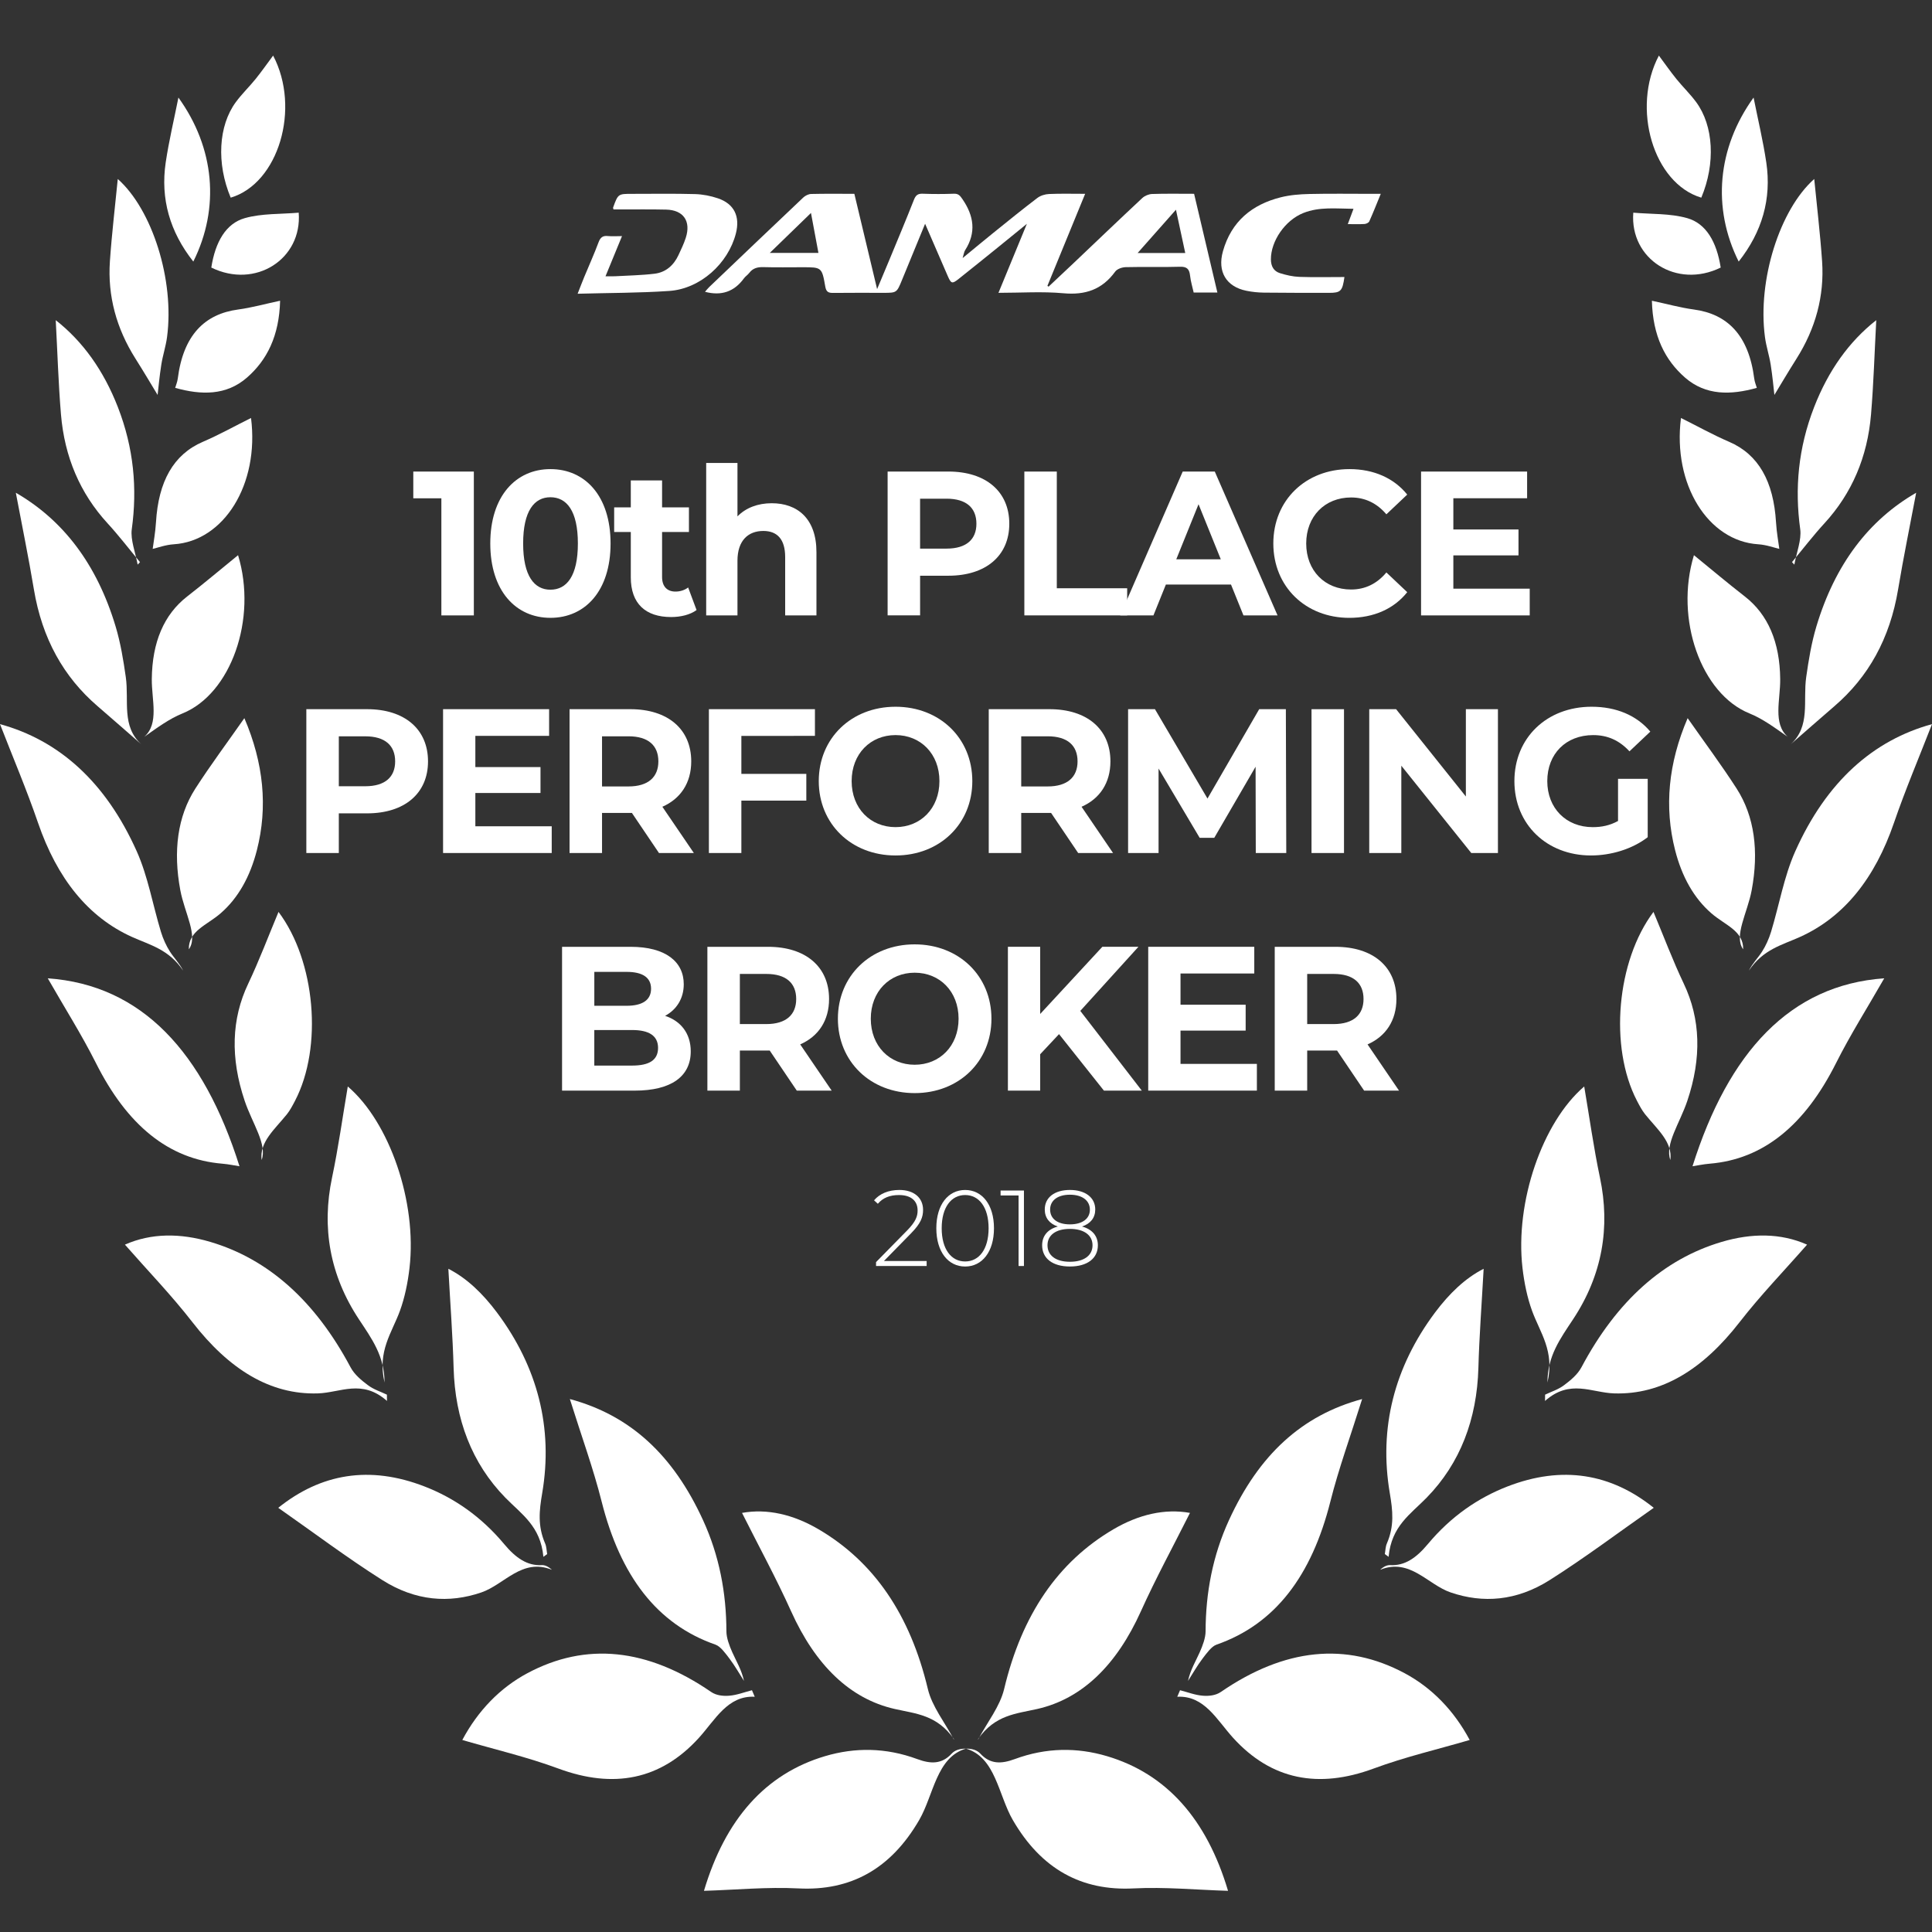
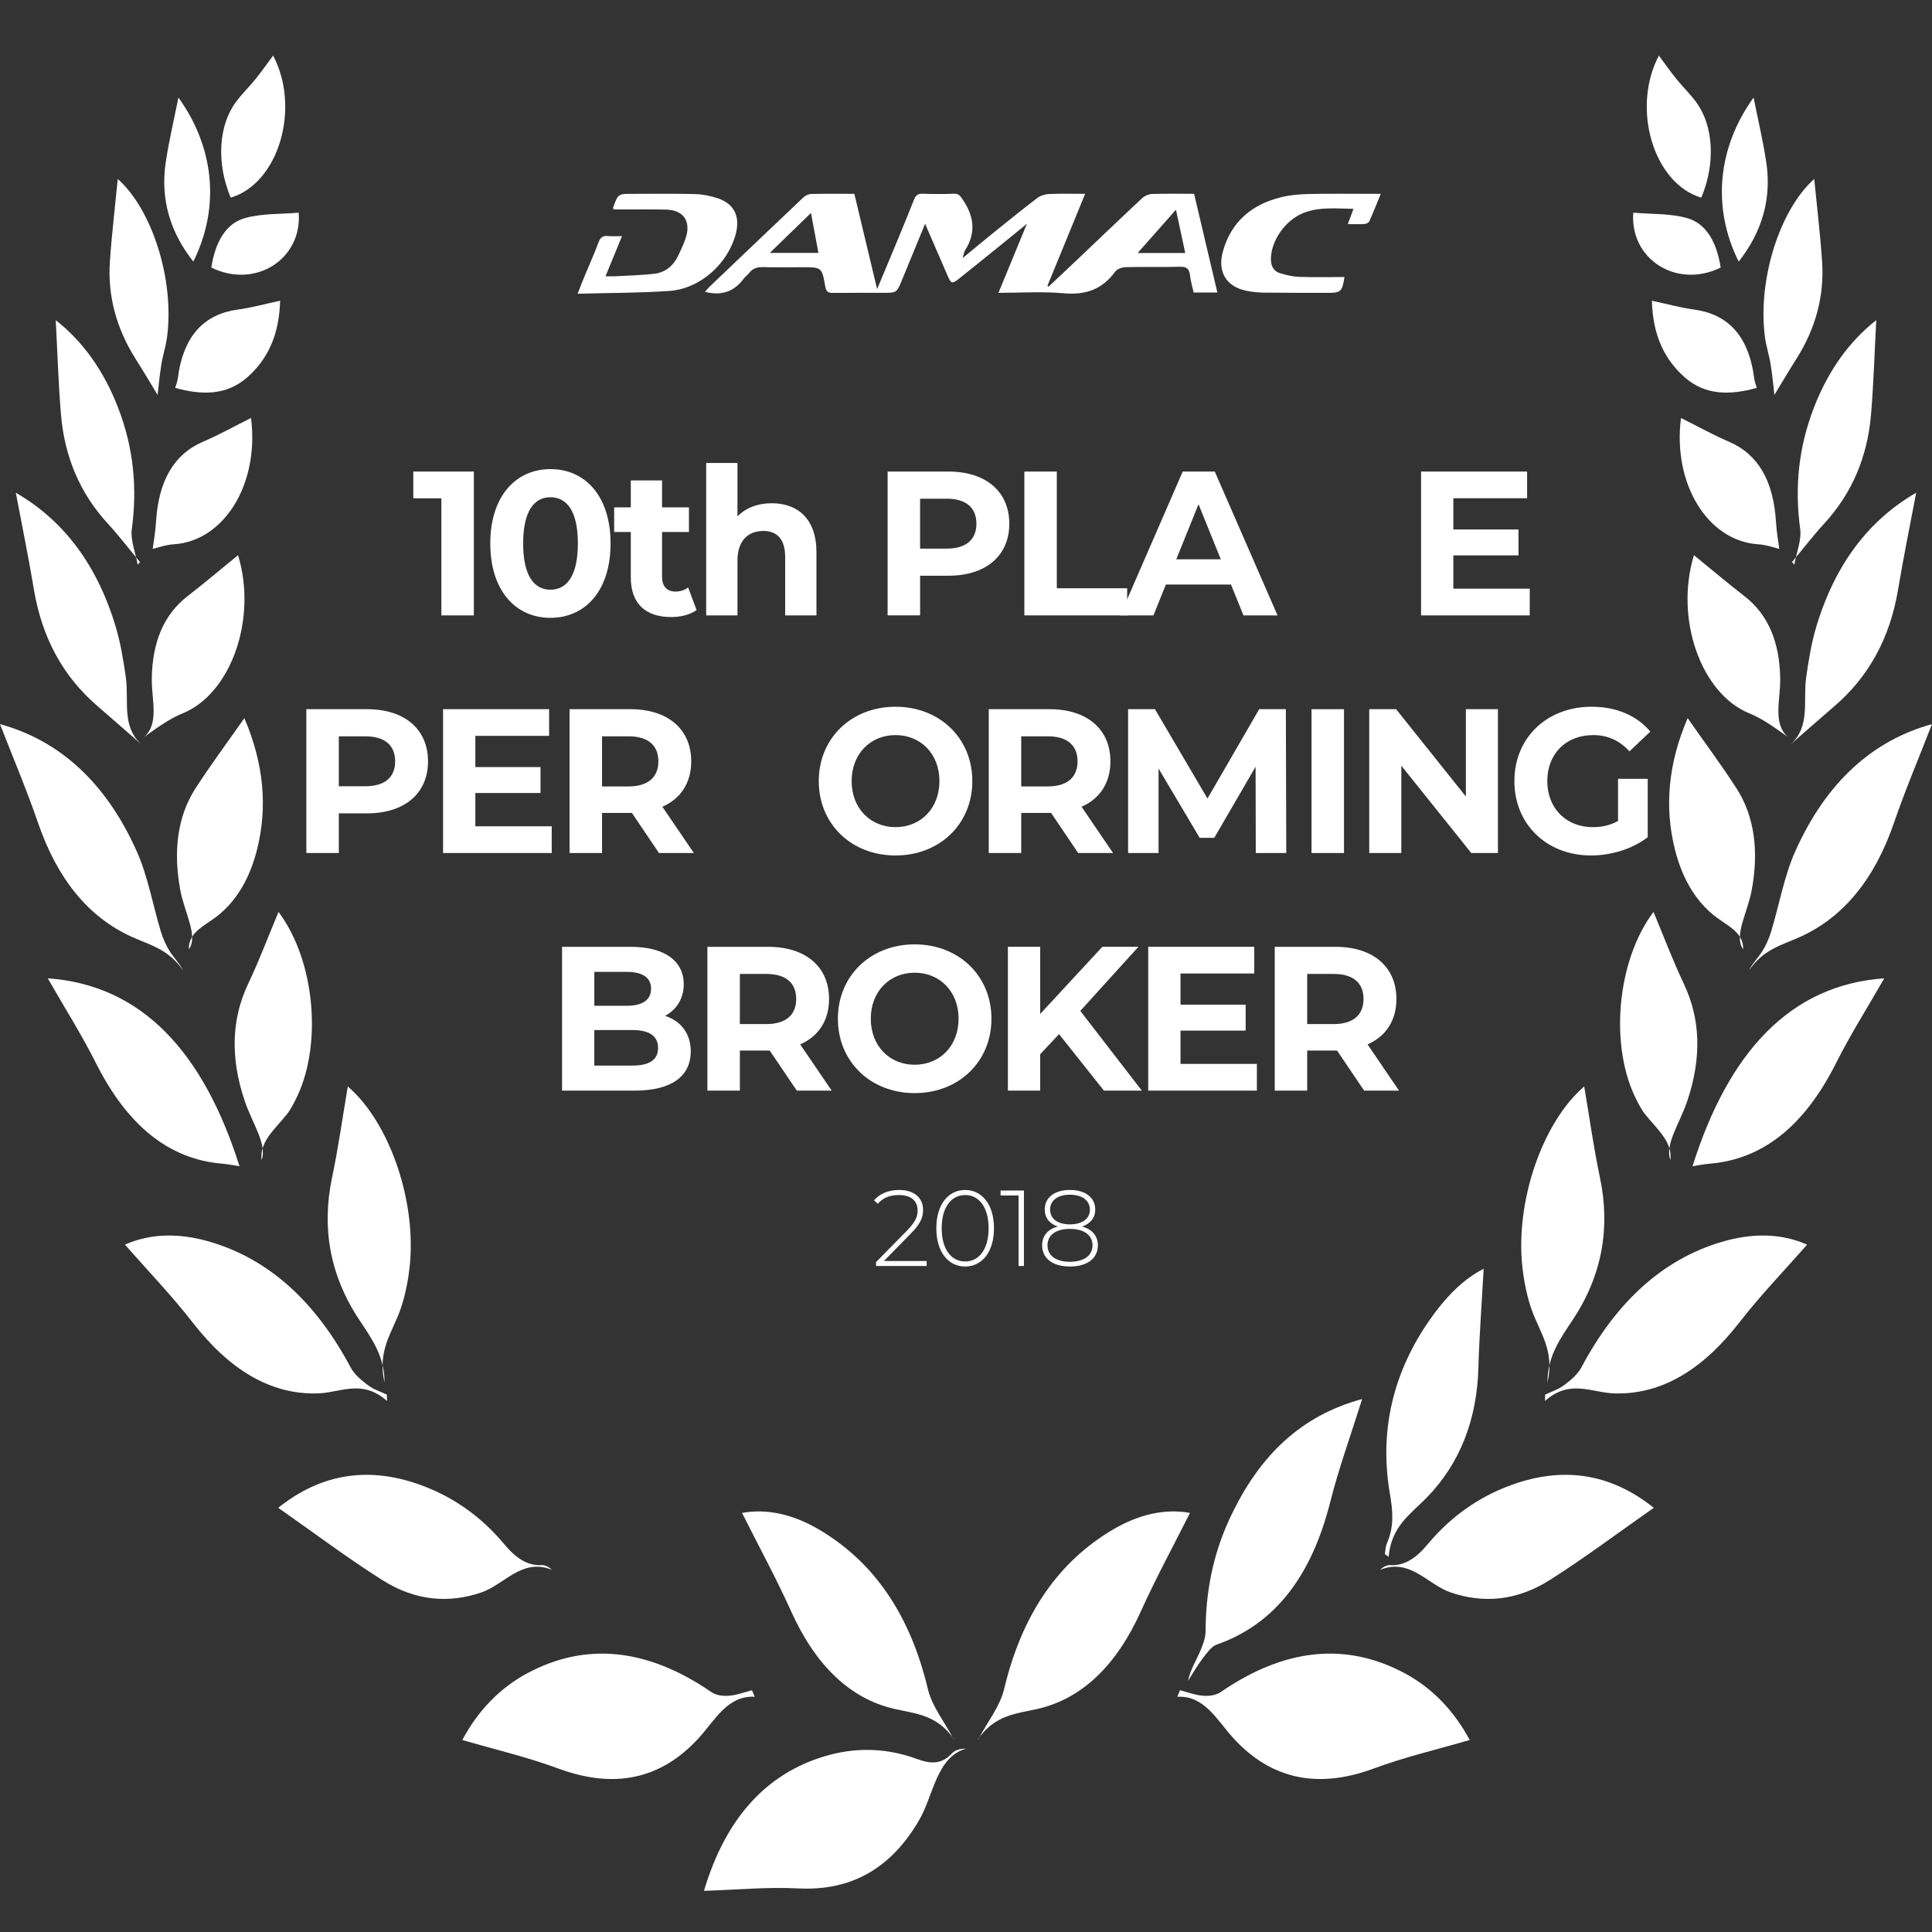
<svg xmlns="http://www.w3.org/2000/svg" version="1.1" id="Layer_1" x="0px" y="0px" viewBox="0 0 1000 1000" style="enable-background:new 0 0 1000 1000;" xml:space="preserve">
  <rect x="0" y="0" width="1000" height="1000" fill="#333333" stroke="none" />
  <style type="text/css">
	.st0{fill:#FFFFFF;}
</style>
  <g>
    <g>
      <g>
        <g>
          <path class="st0" d="M390.65,878.24c-14.03-0.73-20.4,11.89-28.91,21.27c-19.81,21.82-44.23,26.42-72.69,15.9      c-16.42-6.07-33.07-9.91-49.76-14.8c8.13-15.26,19.63-27.05,33.69-34.57c30.3-16.2,62.06-12.98,95.12,9.72      c2.74,1.88,6.32,2.17,9.3,1.94c4.05-0.31,7.88-1.84,11.81-2.84C389.69,875.99,390.17,877.11,390.65,878.24z" />
          <path class="st0" d="M364.37,978.69c11.01-37,31.79-60.59,62.78-69.74c15.33-4.52,31.29-4.49,47.64,1.56      c7.09,2.62,12.73,2.63,17.78-2.82c1.76-1.9,4.33-2.61,7.43-2.6c-15.31,4.43-16.74,24.02-24.2,36.9      c-14.79,25.53-35.65,36.82-62.53,35.45C397.02,976.61,381,978.18,364.37,978.69z" />
          <path class="st0" d="M200.3,725.12c-12.98-11.47-24.03-4.26-35.82-3.9c-24.56,0.75-45.86-12.35-64.88-36.86      c-10.9-14.04-23.01-26.53-34.94-40.14c13.65-6.05,28.69-6,44.16-1.43c30,8.87,54.29,30.46,72.62,64.9      c2.05,3.85,5.74,6.83,9,9.28c3.04,2.28,6.53,3.32,9.82,4.9C200.28,722.95,200.29,724.03,200.3,725.12z" />
          <path class="st0" d="M144.02,780.44c22.03-17.68,47.24-22.12,75.82-11.01c15.08,5.86,29.13,15.42,41.15,29.83      c6.05,7.25,11.99,11.24,19.41,10.85c1.57-0.08,3.27,0.61,5.26,2.41c-15.54-6.25-24.49,7.62-36.57,11.74      c-16.63,5.67-33.96,4.49-51.18-6.4C179.81,806.42,162.2,793.16,144.02,780.44z" />
          <path class="st0" d="M493.63,900.2c0.58-0.19,0.22,0.04,0.15-0.06c-8.89-12.59-19.61-13.06-30.76-15.6      c-23.12-5.26-41-22.69-53.56-50.57c-7.7-17.09-16.63-33.45-25.39-50.9c13.01-2.32,26.49,0.78,39.66,8.51      c28.61,16.79,47.37,44.17,56.53,82.65C482.41,883.25,488.99,891.44,493.63,900.2z" />
-           <path class="st0" d="M294.96,724.14c31.23,8.43,53.41,28.85,68.92,62.67c8.47,18.46,12.06,37.74,12.11,57.58      c0.01,3.42,1.54,7.45,3.03,10.8c2.09,4.7,4.81,9.05,6.07,14.85c-2.48-3.86-4.78-7.94-7.49-11.51c-2.15-2.82-4.68-6.37-7.25-7.26      c-30.41-10.59-49.27-35.71-58.95-74.1C307.12,760.18,301.05,743.57,294.96,724.14z" />
-           <path class="st0" d="M281.26,805.81c-1.46-15.92-11.31-22.02-19.72-30.64c-17.36-17.79-26-40.59-26.75-67.12      c-0.47-16.72-1.75-33.56-2.72-51.32c9.53,4.81,17.87,12.88,25.16,22.63c21.08,28.21,29.16,59.74,23.41,93.53      c-1.52,8.93-2.43,16.9,1.54,26.06c0.7,1.62,0.71,3.62,1.04,5.44C282.56,804.86,281.91,805.33,281.26,805.81z" />
          <path class="st0" d="M0,374.81c30.36,8.33,54.63,29.68,70.81,65.9c5.78,12.93,8.28,27.75,12.5,41.63      c1.09,3.58,2.72,7.19,4.67,10.24c2.1,3.29,4.86,5.93,6.82,9.83c-7.43-11.07-17.1-13.22-26.48-17.45      c-22.71-10.24-38.74-30.24-48.64-59.08C13.82,408.8,6.75,392.19,0,374.81z" />
          <path class="st0" d="M24.72,506.37c48.75,3.44,80.62,38.27,99.24,97.28c-2.38-0.36-5.66-1.06-8.91-1.33      c-27.77-2.3-49.24-19.9-65.42-52.13C42.21,535.44,33.45,521.63,24.72,506.37z" />
          <path class="st0" d="M199.04,715.6c-0.01-13.78-6.64-22.7-13.26-32.73c-15.13-22.88-19.35-47.62-13.91-73.36      c3.26-15.44,5.47-31.45,8.14-47.15c21.62,18.47,35.89,59.78,31.95,93.92c-0.89,7.71-2.48,15.39-4.95,22.18      C202.85,689.9,195.25,699.25,199.04,715.6z" />
          <path class="st0" d="M144.16,472.01c19.08,25.35,23.02,69.91,8.57,97.72c-1.29,2.48-2.62,5.01-4.27,7.06      c-6.35,7.87-14.22,14.31-13.04,23.64c2.97-8.12-4.85-18.96-8.78-30.66c-7.47-22.21-6.87-42.35,1.85-60.65      C134.18,497.16,138.97,484.39,144.16,472.01z" />
          <path class="st0" d="M73.25,385.34c-7.58-6.61-15.14-13.28-22.75-19.83c-17.54-15.09-28.72-34.95-32.97-60.52      c-2.73-16.44-6.12-32.83-9.34-49.95c24.52,14.15,42,37.02,51.66,69.23c2.55,8.5,4.02,17.43,5.26,26.18      C66.87,362.88,62.74,375.93,73.25,385.34z" />
          <path class="st0" d="M97.74,491.37c4.97-6.91-2.21-18.8-4.41-30.59c-3.78-20.19-1.47-38.22,7.79-52.62      c7.95-12.34,16.59-23.91,25.36-36.44c9.98,23.27,12.21,45.96,6.48,68.35c-3.52,13.75-9.73,24.85-18.83,32.71      C107.02,478.93,97.51,481.81,97.74,491.37z" />
          <path class="st0" d="M72.46,290.96c-5.58-6.72-10.97-13.76-16.79-20.1c-14.23-15.5-22.27-34.37-24.11-56.34      c-1.34-16.05-1.81-32.03-2.71-48.8c14.04,11.01,24.8,26.07,32.17,45.03c8.23,21.17,10.1,42.1,7.18,63.25      c-0.74,5.33,1.94,12.13,3.05,18.25C71.65,291.81,72.05,291.39,72.46,290.96z" />
          <path class="st0" d="M123.22,287.36c10.07,33.06-3.74,71.81-28.76,81.91c-6.88,2.78-13.11,7.42-19.78,12.11      c7.79-6.91,3.79-19.04,3.89-29.87c0.18-19.11,6.29-33.42,18.3-42.77C105.78,301.82,114.45,294.5,123.22,287.36z" />
          <path class="st0" d="M60.96,92.65c17.82,15.79,29.42,52.28,25.51,81.77c-0.65,4.92-2.21,9.45-2.98,14.34      c-0.95,6.03-1.51,12.23-1.91,15.66c-2.63-4.32-6.94-11.64-11.45-18.77c-9.85-15.57-14.49-32.45-13.24-50.45      C57.88,120.82,59.59,106.68,60.96,92.65z" />
          <path class="st0" d="M129.93,216.35c4.38,34.42-14.08,63.75-40,65.37c-4.24,0.27-8.27,1.78-10.9,2.38      c0.42-3.32,1.39-8.46,1.71-13.8c1.27-21.06,9.02-35.06,24.24-41.61C113.29,225.12,121.27,220.66,129.93,216.35z" />
          <path class="st0" d="M90.67,200.76c0.41-1.42,1.11-3.02,1.34-4.81c2.88-22.48,13.88-33.41,31.25-35.75      c7.04-0.95,13.87-2.87,21.72-4.54c-0.46,18.26-6.81,30.78-17.21,39.83C117.08,204.78,104.17,204.54,90.67,200.76z" />
          <path class="st0" d="M119.41,102.31c-7.44-17.72-6.37-37.22,2.66-49.46c3.17-4.3,6.92-7.87,10.24-11.98      c3.11-3.86,6.01-8,9.06-12.1C155.74,56.1,144.15,94.95,119.41,102.31z" />
          <path class="st0" d="M92.35,50.5c18.76,26,21.58,57.09,7.71,84.89c-12.09-15.31-17.09-32.42-14.29-51.29      C87.44,72.87,90.05,62.05,92.35,50.5z" />
          <path class="st0" d="M109.37,138.49c2.07-13.31,7.58-22.82,17.32-25.58c8.86-2.51,18.58-2.01,27.92-2.83      C156.47,134.11,132.19,149.7,109.37,138.49z" />
        </g>
      </g>
      <g>
        <g>
          <path class="st0" d="M609.35,878.24c14.03-0.73,20.4,11.89,28.91,21.27c19.81,21.82,44.23,26.42,72.69,15.9      c16.42-6.07,33.07-9.91,49.76-14.8c-8.13-15.26-19.63-27.05-33.69-34.57c-30.3-16.2-62.06-12.98-95.12,9.72      c-2.74,1.88-6.32,2.17-9.3,1.94c-4.05-0.31-7.88-1.84-11.81-2.84C610.31,875.99,609.83,877.11,609.35,878.24z" />
-           <path class="st0" d="M635.63,978.69c-11.01-37-31.79-60.59-62.78-69.74c-15.33-4.52-31.29-4.49-47.64,1.56      c-7.09,2.62-12.73,2.63-17.78-2.82c-1.76-1.9-4.33-2.61-7.43-2.6c15.31,4.43,16.74,24.02,24.2,36.9      c14.79,25.53,35.65,36.82,62.53,35.45C602.98,976.61,619,978.18,635.63,978.69z" />
          <path class="st0" d="M799.7,725.12c12.98-11.47,24.03-4.26,35.82-3.9c24.56,0.75,45.86-12.35,64.88-36.86      c10.9-14.04,23.01-26.53,34.94-40.14c-13.65-6.05-28.69-6-44.16-1.43c-30,8.87-54.29,30.46-72.62,64.9      c-2.05,3.85-5.74,6.83-9,9.28c-3.04,2.28-6.53,3.32-9.82,4.9C799.72,722.95,799.71,724.03,799.7,725.12z" />
          <path class="st0" d="M855.98,780.44c-22.03-17.68-47.24-22.12-75.82-11.01c-15.08,5.86-29.13,15.42-41.15,29.83      c-6.05,7.25-11.99,11.24-19.41,10.85c-1.57-0.08-3.27,0.61-5.26,2.41c15.54-6.25,24.49,7.62,36.57,11.74      c16.63,5.67,33.96,4.49,51.18-6.4C820.19,806.42,837.8,793.16,855.98,780.44z" />
          <path class="st0" d="M506.37,900.2c-0.58-0.19-0.22,0.04-0.15-0.06c8.89-12.59,19.61-13.06,30.76-15.6      c23.12-5.26,41-22.69,53.56-50.57c7.7-17.09,16.63-33.45,25.39-50.9c-13.01-2.32-26.49,0.78-39.66,8.51      c-28.61,16.79-47.37,44.17-56.53,82.65C517.59,883.25,511.01,891.44,506.37,900.2z" />
          <path class="st0" d="M705.04,724.14c-31.23,8.43-53.41,28.85-68.92,62.67c-8.47,18.46-12.06,37.74-12.11,57.58      c-0.01,3.42-1.54,7.45-3.03,10.8c-2.09,4.7-4.81,9.05-6.07,14.85c2.48-3.86,4.78-7.94,7.49-11.51c2.15-2.82,4.68-6.37,7.25-7.26      c30.41-10.59,49.27-35.71,58.95-74.1C692.88,760.18,698.95,743.57,705.04,724.14z" />
          <path class="st0" d="M718.74,805.81c1.46-15.92,11.31-22.02,19.72-30.64c17.36-17.79,26-40.59,26.75-67.12      c0.47-16.72,1.75-33.56,2.72-51.32c-9.53,4.81-17.87,12.88-25.16,22.63c-21.08,28.21-29.16,59.74-23.41,93.53      c1.52,8.93,2.43,16.9-1.54,26.06c-0.7,1.62-0.71,3.62-1.04,5.44C717.44,804.86,718.09,805.33,718.74,805.81z" />
          <path class="st0" d="M1000,374.81c-30.36,8.33-54.63,29.68-70.81,65.9c-5.78,12.93-8.28,27.75-12.5,41.63      c-1.09,3.58-2.72,7.19-4.67,10.24c-2.1,3.29-4.86,5.93-6.82,9.83c7.43-11.07,17.1-13.22,26.48-17.45      c22.71-10.24,38.74-30.24,48.64-59.08C986.18,408.8,993.25,392.19,1000,374.81z" />
          <path class="st0" d="M975.28,506.37c-48.75,3.44-80.62,38.27-99.24,97.28c2.38-0.36,5.66-1.06,8.91-1.33      c27.77-2.3,49.24-19.9,65.42-52.13C957.79,535.44,966.55,521.63,975.28,506.37z" />
          <path class="st0" d="M800.96,715.6c0.01-13.78,6.64-22.7,13.26-32.73c15.13-22.88,19.35-47.62,13.91-73.36      c-3.26-15.44-5.47-31.45-8.14-47.15c-21.62,18.47-35.89,59.78-31.95,93.92c0.89,7.71,2.48,15.39,4.95,22.18      C797.15,689.9,804.75,699.25,800.96,715.6z" />
          <path class="st0" d="M855.84,472.01c-19.08,25.35-23.02,69.91-8.57,97.72c1.29,2.48,2.62,5.01,4.27,7.06      c6.35,7.87,14.22,14.31,13.04,23.64c-2.97-8.12,4.85-18.96,8.78-30.66c7.47-22.21,6.87-42.35-1.85-60.65      C865.82,497.16,861.03,484.39,855.84,472.01z" />
          <path class="st0" d="M926.75,385.34c7.58-6.61,15.14-13.28,22.75-19.83c17.54-15.09,28.72-34.95,32.97-60.52      c2.73-16.44,6.12-32.83,9.34-49.95c-24.52,14.15-42,37.02-51.66,69.23c-2.55,8.5-4.02,17.43-5.26,26.18      C933.13,362.88,937.26,375.93,926.75,385.34z" />
          <path class="st0" d="M902.26,491.37c-4.97-6.91,2.21-18.8,4.41-30.59c3.78-20.19,1.47-38.22-7.79-52.62      c-7.95-12.34-16.59-23.91-25.36-36.44c-9.98,23.27-12.21,45.96-6.48,68.35c3.52,13.75,9.73,24.85,18.83,32.71      C892.98,478.93,902.49,481.81,902.26,491.37z" />
          <path class="st0" d="M927.54,290.96c5.58-6.72,10.97-13.76,16.79-20.1c14.23-15.5,22.27-34.37,24.11-56.34      c1.34-16.05,1.81-32.03,2.71-48.8c-14.04,11.01-24.8,26.07-32.17,45.03c-8.23,21.17-10.1,42.1-7.18,63.25      c0.74,5.33-1.94,12.13-3.05,18.25C928.35,291.81,927.95,291.39,927.54,290.96z" />
          <path class="st0" d="M876.78,287.36c-10.07,33.06,3.74,71.81,28.76,81.91c6.88,2.78,13.11,7.42,19.78,12.11      c-7.79-6.91-3.79-19.04-3.89-29.87c-0.18-19.11-6.29-33.42-18.3-42.77C894.22,301.82,885.55,294.5,876.78,287.36z" />
          <path class="st0" d="M939.04,92.65c-17.82,15.79-29.42,52.28-25.51,81.77c0.65,4.92,2.21,9.45,2.98,14.34      c0.95,6.03,1.51,12.23,1.91,15.66c2.63-4.32,6.94-11.64,11.45-18.77c9.85-15.57,14.49-32.45,13.24-50.45      C942.12,120.82,940.41,106.68,939.04,92.65z" />
          <path class="st0" d="M870.07,216.35c-4.38,34.42,14.08,63.75,40,65.37c4.24,0.27,8.27,1.78,10.9,2.38      c-0.42-3.32-1.39-8.46-1.71-13.8c-1.27-21.06-9.02-35.06-24.24-41.61C886.71,225.12,878.73,220.66,870.07,216.35z" />
          <path class="st0" d="M909.33,200.76c-0.41-1.42-1.11-3.02-1.34-4.81c-2.88-22.48-13.88-33.41-31.25-35.75      c-7.04-0.95-13.87-2.87-21.72-4.54c0.46,18.26,6.81,30.78,17.21,39.83C882.92,204.78,895.83,204.54,909.33,200.76z" />
          <path class="st0" d="M880.59,102.31c7.44-17.72,6.37-37.22-2.66-49.46c-3.17-4.3-6.92-7.87-10.24-11.98      c-3.11-3.86-6.01-8-9.06-12.1C844.26,56.1,855.85,94.95,880.59,102.31z" />
          <path class="st0" d="M907.65,50.5c-18.76,26-21.58,57.09-7.71,84.89c12.09-15.31,17.09-32.42,14.29-51.29      C912.56,72.87,909.95,62.05,907.65,50.5z" />
          <path class="st0" d="M890.63,138.49c-2.07-13.31-7.58-22.82-17.32-25.58c-8.86-2.51-18.58-2.01-27.92-2.83      C843.53,134.11,867.81,149.7,890.63,138.49z" />
        </g>
      </g>
    </g>
    <g>
      <path class="st0" d="M453.99,149.64c2.44-5.82,4.51-10.7,6.53-15.59c4.2-10.17,8.48-20.32,12.5-30.56    c0.93-2.37,1.97-3.31,4.5-3.22c5.41,0.2,10.83,0.2,16.24,0c2.37-0.09,3.22,1.08,4.45,2.88c5.88,8.59,7.18,17.23,1.32,26.38    c-0.53,0.83-0.64,1.95-1.28,4.05c5.84-4.8,10.8-8.94,15.82-12.99c7.57-6.1,15.11-12.23,22.84-18.11c1.63-1.24,3.98-1.97,6.04-2.06    c6.02-0.27,12.05-0.1,18.72-0.1c-6.67,16.26-13.1,31.95-19.53,47.63c0.2,0.14,0.4,0.28,0.6,0.42c4.33-4.08,8.68-8.14,13-12.24    c11.82-11.21,23.58-22.49,35.48-33.6c1.29-1.2,3.36-2.06,5.11-2.12c7.11-0.24,14.24-0.1,21.73-0.1    c4.01,17.02,8.01,33.96,12.05,51.1c-4.25,0-8.17,0-12.27,0c-0.66-2.97-1.54-5.8-1.86-8.7c-0.37-3.42-1.61-4.75-5.23-4.64    c-9.37,0.3-18.75-0.03-28.12,0.21c-1.86,0.05-4.4,0.91-5.42,2.32c-6.79,9.35-15.55,12.21-26.76,11.19    c-10.98-1-22.11-0.22-33.65-0.22c4.96-12.04,9.75-23.68,14.71-35.72c-5.27,4.29-10.3,8.41-15.36,12.49    c-6.63,5.35-13.26,10.71-19.93,16.01c-3.38,2.69-3.94,2.5-5.64-1.41c-3.87-8.92-7.73-17.84-11.75-27.11    c-4.04,9.82-8.01,19.45-11.96,29.09c-2.73,6.65-2.71,6.65-9.76,6.65c-8.58,0-17.16-0.06-25.75,0.04c-2.41,0.03-3.7-0.34-4.21-3.31    c-1.73-10.01-1.89-9.98-11.83-9.98c-6.73,0-13.47,0.13-20.2-0.06c-2.98-0.08-5.4,0.5-7.3,2.98c-0.81,1.06-2.01,1.8-2.79,2.87    c-5.04,6.92-11.69,9.13-20.12,6.93c0.68-0.78,1.33-1.66,2.11-2.4c16.23-15.49,32.45-30.99,48.74-46.4    c1.05-0.99,2.7-1.81,4.09-1.84c7.25-0.18,14.51-0.08,22.36-0.08C446.05,116.37,449.89,132.46,453.99,149.64z M588.84,130.95    c7.48,0,15.94,0,24.64,0c-1.56-7.26-3.05-14.21-4.81-22.4C601.39,116.77,594.9,124.11,588.84,130.95z M419.76,110.23    c-7.28,7.07-14.06,13.64-21.32,20.68c8.81,0,16.82,0,25.18,0C422.34,124.03,421.12,117.52,419.76,110.23z" />
      <path class="st0" d="M321.95,122.21c-2.87,6.98-5.51,13.41-8.54,20.79c2.01,0,3.49,0.07,4.95-0.01c6.83-0.39,13.7-0.49,20.48-1.32    c5.72-0.7,9.86-4.29,12.35-9.65c1.36-2.92,2.77-5.84,3.76-8.9c2.8-8.64-1.2-14.42-10.15-14.63c-7.79-0.18-15.58-0.07-23.37-0.09    c-1.31,0-2.61,0-3.88,0c-0.11-0.47-0.28-0.77-0.21-0.97c2.58-7.09,2.58-7.1,9.87-7.09c10.83,0,21.66-0.18,32.48,0.12    c4.01,0.11,8.14,0.91,11.96,2.21c8.4,2.87,11.51,9.4,9.23,18.22c-4.02,15.58-18.43,28.59-34.43,29.7    c-15.51,1.07-31.09,0.99-47.47,1.45c1.35-3.43,2.35-6.09,3.44-8.72c2.46-5.95,5.13-11.83,7.37-17.86    c0.96-2.59,2.22-3.57,4.87-3.28C316.86,122.4,319.12,122.21,321.95,122.21z" />
      <path class="st0" d="M695.88,143.39c-1.05,7.35-1.91,8.2-8.11,8.19c-11.21-0.02-22.43,0.02-33.64-0.12    c-3.01-0.04-6.07-0.36-9.02-0.96c-10.41-2.12-15.08-9.88-12.13-20.42c4.36-15.53,15.1-24.23,29.91-27.95    c4.8-1.21,9.88-1.61,14.85-1.72c10.81-0.25,21.63-0.08,32.45-0.08c1.26,0,2.53,0,4.49,0c-2.13,5.19-3.93,9.77-5.94,14.25    c-0.32,0.71-1.58,1.3-2.45,1.36c-2.75,0.17-5.51,0.06-8.67,0.06c1.02-2.73,1.89-5.06,2.95-7.92c-8.97-0.07-17.65-1.15-25.97,2.17    c-9.5,3.79-16.82,14.58-16.78,24c0.01,3.58,1.49,6.15,4.7,7.14c3.24,1,6.65,1.8,10.01,1.92    C680.28,143.58,688.06,143.39,695.88,143.39z" />
    </g>
    <g>
      <path class="st0" d="M245.26,244.08v74.44h-16.81v-60.61h-14.53v-13.82h31.34V244.08z" />
      <path class="st0" d="M253.77,281.3c0-24.56,13.28-38.49,31.13-38.49c17.95,0,31.13,13.93,31.13,38.49s-13.18,38.49-31.13,38.49    C267.05,319.8,253.77,305.87,253.77,281.3z M299.11,281.3c0-16.91-5.81-23.93-14.22-23.93c-8.3,0-14.11,7.02-14.11,23.93    s5.81,23.93,14.11,23.93C293.3,305.23,299.11,298.21,299.11,281.3z" />
      <path class="st0" d="M360.54,315.76c-3.32,2.45-8.2,3.62-13.18,3.62c-13.18,0-20.86-6.91-20.86-20.52v-23.5h-8.61V262.6h8.61    v-13.93h16.19v13.93h13.9v12.76h-13.9v23.29c0,4.89,2.59,7.55,6.95,7.55c2.39,0,4.77-0.74,6.54-2.13L360.54,315.76z" />
      <path class="st0" d="M422.59,285.77v32.75H406.4v-30.2c0-9.25-4.15-13.5-11.31-13.5c-7.78,0-13.38,4.89-13.38,15.42v28.29h-16.19    v-78.9h16.19v27.65c4.36-4.47,10.58-6.81,17.74-6.81C412.63,260.46,422.59,268.33,422.59,285.77z" />
      <path class="st0" d="M522.41,271.09c0,16.59-12.14,26.9-31.54,26.9h-14.63v20.52h-16.81v-74.44h31.44    C510.27,244.08,522.41,254.4,522.41,271.09z M505.39,271.09c0-8.19-5.19-12.97-15.46-12.97h-13.7v25.84h13.7    C500.2,283.96,505.39,279.18,505.39,271.09z" />
      <path class="st0" d="M530.2,244.08H547v60.4h36.42v14.04H530.2V244.08z" />
      <path class="st0" d="M637.17,302.57h-33.72l-6.43,15.95H579.8l32.37-74.44h16.6l32.48,74.44h-17.64L637.17,302.57z M631.88,289.49    l-11.52-28.5l-11.52,28.5H631.88z" />
-       <path class="st0" d="M659.07,281.3c0-22.44,16.81-38.49,39.43-38.49c12.55,0,23.03,4.68,29.88,13.19l-10.79,10.21    c-4.88-5.74-11-8.72-18.26-8.72c-13.59,0-23.24,9.78-23.24,23.82s9.65,23.82,23.24,23.82c7.26,0,13.38-2.98,18.26-8.83    l10.79,10.21c-6.85,8.61-17.33,13.29-29.99,13.29C675.88,319.8,659.07,303.74,659.07,281.3z" />
      <path class="st0" d="M791.78,304.7v13.82h-56.24v-74.44h54.89v13.82h-38.18v16.16h33.72v13.4h-33.72v17.23L791.78,304.7    L791.78,304.7z" />
      <path class="st0" d="M221.54,394.09c0,16.59-12.14,26.9-31.54,26.9h-14.63v20.52h-16.81v-74.44H190    C209.4,367.08,221.54,377.39,221.54,394.09z M204.53,394.09c0-8.19-5.19-12.97-15.46-12.97h-13.7v25.84h13.7    C199.34,406.95,204.53,402.17,204.53,394.09z" />
      <path class="st0" d="M285.57,427.69v13.82h-56.24v-74.44h54.89v13.82h-38.18v16.16h33.72v13.4h-33.72v17.23L285.57,427.69    L285.57,427.69z" />
      <path class="st0" d="M341.08,441.51l-14.01-20.74h-0.83h-14.63v20.74H294.8v-74.44h31.44c19.4,0,31.54,10.31,31.54,27.01    c0,11.17-5.5,19.35-14.94,23.5l16.29,23.93H341.08z M325.31,381.11h-13.7v25.95h13.7c10.27,0,15.46-4.89,15.46-12.97    C340.77,385.9,335.58,381.11,325.31,381.11z" />
-       <path class="st0" d="M383.73,380.9v19.67h33.62v13.82h-33.62v27.12h-16.81v-74.44h54.89v13.82L383.73,380.9L383.73,380.9z" />
      <path class="st0" d="M423.79,404.3c0-22.12,16.81-38.49,39.74-38.49c22.83,0,39.74,16.27,39.74,38.49s-16.91,38.49-39.74,38.49    C440.59,442.79,423.79,426.41,423.79,404.3z M486.25,404.3c0-14.14-9.75-23.82-22.72-23.82s-22.72,9.68-22.72,23.82    s9.75,23.82,22.72,23.82S486.25,418.44,486.25,404.3z" />
      <path class="st0" d="M558.05,441.51l-14.01-20.74h-0.83h-14.63v20.74h-16.81v-74.44h31.44c19.4,0,31.54,10.31,31.54,27.01    c0,11.17-5.5,19.35-14.94,23.5l16.29,23.93H558.05z M542.28,381.11h-13.7v25.95h13.7c10.27,0,15.46-4.89,15.46-12.97    C557.74,385.9,552.56,381.11,542.28,381.11z" />
      <path class="st0" d="M649.99,441.51l-0.1-44.66l-21.38,36.79h-7.57l-21.27-35.84v43.71H583.9v-74.44h13.9l27.19,46.26l26.77-46.26    h13.8l0.21,74.44H649.99z" />
      <path class="st0" d="M678.84,367.08h16.81v74.44h-16.81V367.08z" />
      <path class="st0" d="M775.33,367.08v74.44h-13.8l-36.21-45.19v45.19h-16.6v-74.44h13.9l36.11,45.19v-45.19H775.33z" />
      <path class="st0" d="M837.49,403.13h15.36v30.2c-7.99,6.17-18.99,9.46-29.36,9.46c-22.83,0-39.64-16.06-39.64-38.49    c0-22.44,16.81-38.49,39.95-38.49c12.76,0,23.35,4.47,30.4,12.87l-10.79,10.21c-5.29-5.74-11.41-8.4-18.78-8.4    c-14.11,0-23.76,9.68-23.76,23.82c0,13.93,9.65,23.82,23.55,23.82c4.57,0,8.82-0.85,13.07-3.19V403.13z" />
      <path class="st0" d="M357.53,544.2c0,12.87-9.96,20.31-29.05,20.31h-37.56v-74.44h35.49c18.16,0,27.5,7.76,27.5,19.35    c0,7.44-3.74,13.19-9.65,16.38C352.34,528.46,357.53,534.84,357.53,544.2z M307.62,503.04v17.55h16.71    c8.2,0,12.66-2.98,12.66-8.83s-4.46-8.72-12.66-8.72L307.62,503.04L307.62,503.04z M340.61,542.39c0-6.27-4.67-9.25-13.39-9.25    h-19.61v18.4h19.61C335.95,551.53,340.61,548.77,340.61,542.39z" />
      <path class="st0" d="M412.42,564.51l-14.01-20.74h-0.83h-14.63v20.74h-16.81v-74.44h31.44c19.4,0,31.54,10.31,31.54,27.01    c0,11.17-5.5,19.35-14.94,23.5l16.29,23.93H412.42z M396.65,504.11h-13.7v25.95h13.7c10.27,0,15.46-4.89,15.46-12.97    C412.11,508.89,406.92,504.11,396.65,504.11z" />
      <path class="st0" d="M433.69,527.29c0-22.12,16.81-38.49,39.74-38.49c22.83,0,39.74,16.27,39.74,38.49    c0,22.22-16.91,38.5-39.74,38.5C450.5,565.78,433.69,549.41,433.69,527.29z M496.16,527.29c0-14.14-9.75-23.82-22.72-23.82    s-22.72,9.68-22.72,23.82s9.75,23.82,22.72,23.82S496.16,541.43,496.16,527.29z" />
      <path class="st0" d="M548.15,535.26l-9.75,10.42v18.82h-16.71v-74.44h16.71v34.77l32.17-34.77h18.68l-30.09,33.18L591,564.51    h-19.61L548.15,535.26z" />
      <path class="st0" d="M650.56,550.68v13.82h-56.24v-74.44h54.89v13.82h-38.18v16.16h33.72v13.4h-33.72v17.23h39.53V550.68z" />
      <path class="st0" d="M706.07,564.51l-14.01-20.74h-0.83H676.6v20.74h-16.8v-74.44h31.44c19.4,0,31.54,10.31,31.54,27.01    c0,11.17-5.5,19.35-14.94,23.5l16.29,23.93H706.07z M690.3,504.11h-13.7v25.95h13.7c10.27,0,15.46-4.89,15.46-12.97    C705.76,508.89,700.58,504.11,690.3,504.11z" />
    </g>
    <g>
      <path class="st0" d="M479.63,652.7v2.57h-26.19v-2.01l16.12-16.41c4.52-4.63,5.39-7.37,5.39-10.32c0-4.91-3.32-7.98-9.64-7.98    c-4.79,0-8.33,1.45-10.94,4.52l-1.96-1.79c2.89-3.4,7.4-5.36,13.12-5.36c7.46,0,12.25,3.96,12.25,10.32    c0,3.74-1.2,7.03-6.21,12.11l-14.05,14.34L479.63,652.7L479.63,652.7z" />
      <path class="st0" d="M484.64,635.74c0-12.22,6.15-19.81,14.92-19.81c8.77,0,14.92,7.59,14.92,19.81s-6.15,19.81-14.92,19.81    S484.64,647.96,484.64,635.74z M511.7,635.74c0-10.88-4.95-17.19-12.14-17.19s-12.14,6.31-12.14,17.19s4.95,17.19,12.14,17.19    S511.7,646.62,511.7,635.74z" />
      <path class="st0" d="M529.99,616.21v39.06h-2.78v-36.49h-9.31v-2.57H529.99z" />
      <path class="st0" d="M568.26,644.55c0,6.81-5.5,10.99-14.48,10.99s-14.37-4.19-14.37-10.99c0-4.91,2.94-8.31,8.11-9.71    c-4.36-1.45-6.75-4.52-6.75-8.82c0-6.25,5.12-10.1,13.01-10.1s13.12,3.85,13.12,10.1c0,4.3-2.45,7.37-6.86,8.82    C565.27,636.24,568.26,639.7,568.26,644.55z M565.49,644.55c0-5.19-4.36-8.48-11.71-8.48c-7.35,0-11.6,3.29-11.6,8.48    c0,5.25,4.25,8.54,11.6,8.54C561.13,653.09,565.49,649.8,565.49,644.55z M553.78,633.73c6.48,0,10.34-2.96,10.34-7.59    c0-4.8-4.03-7.76-10.34-7.76s-10.24,2.96-10.24,7.7C543.55,630.77,547.3,633.73,553.78,633.73z" />
    </g>
  </g>
</svg>